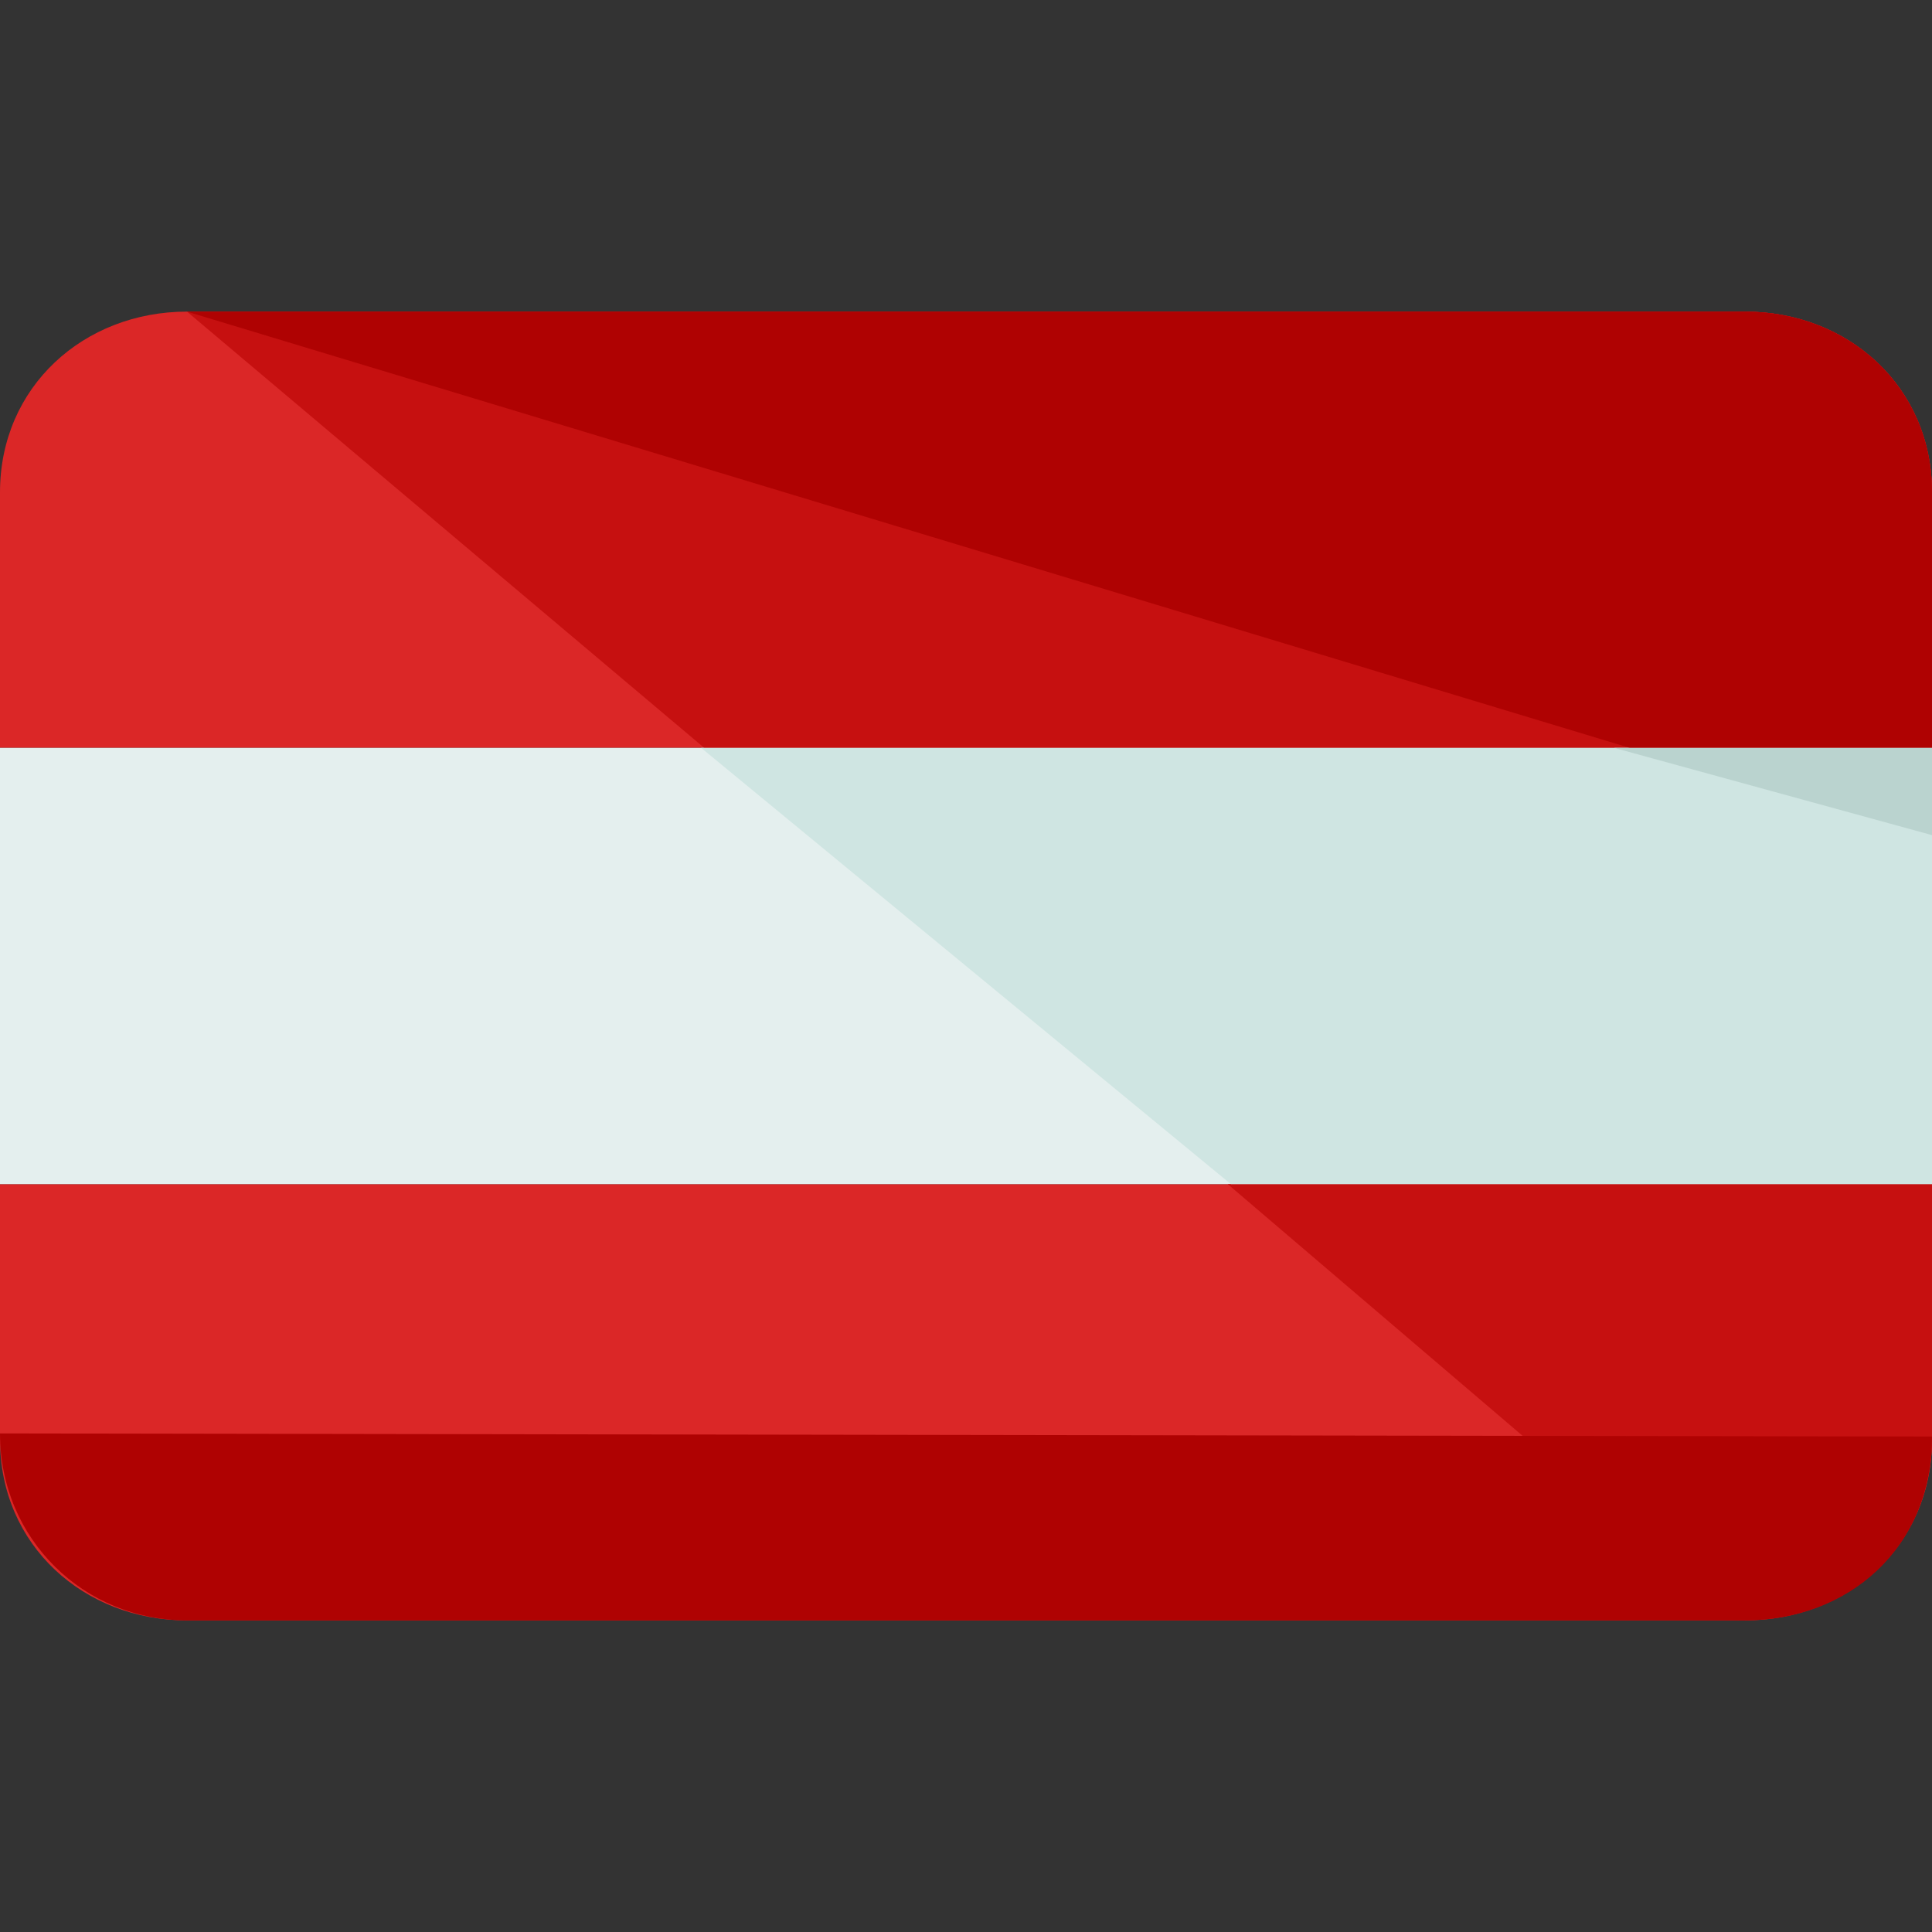
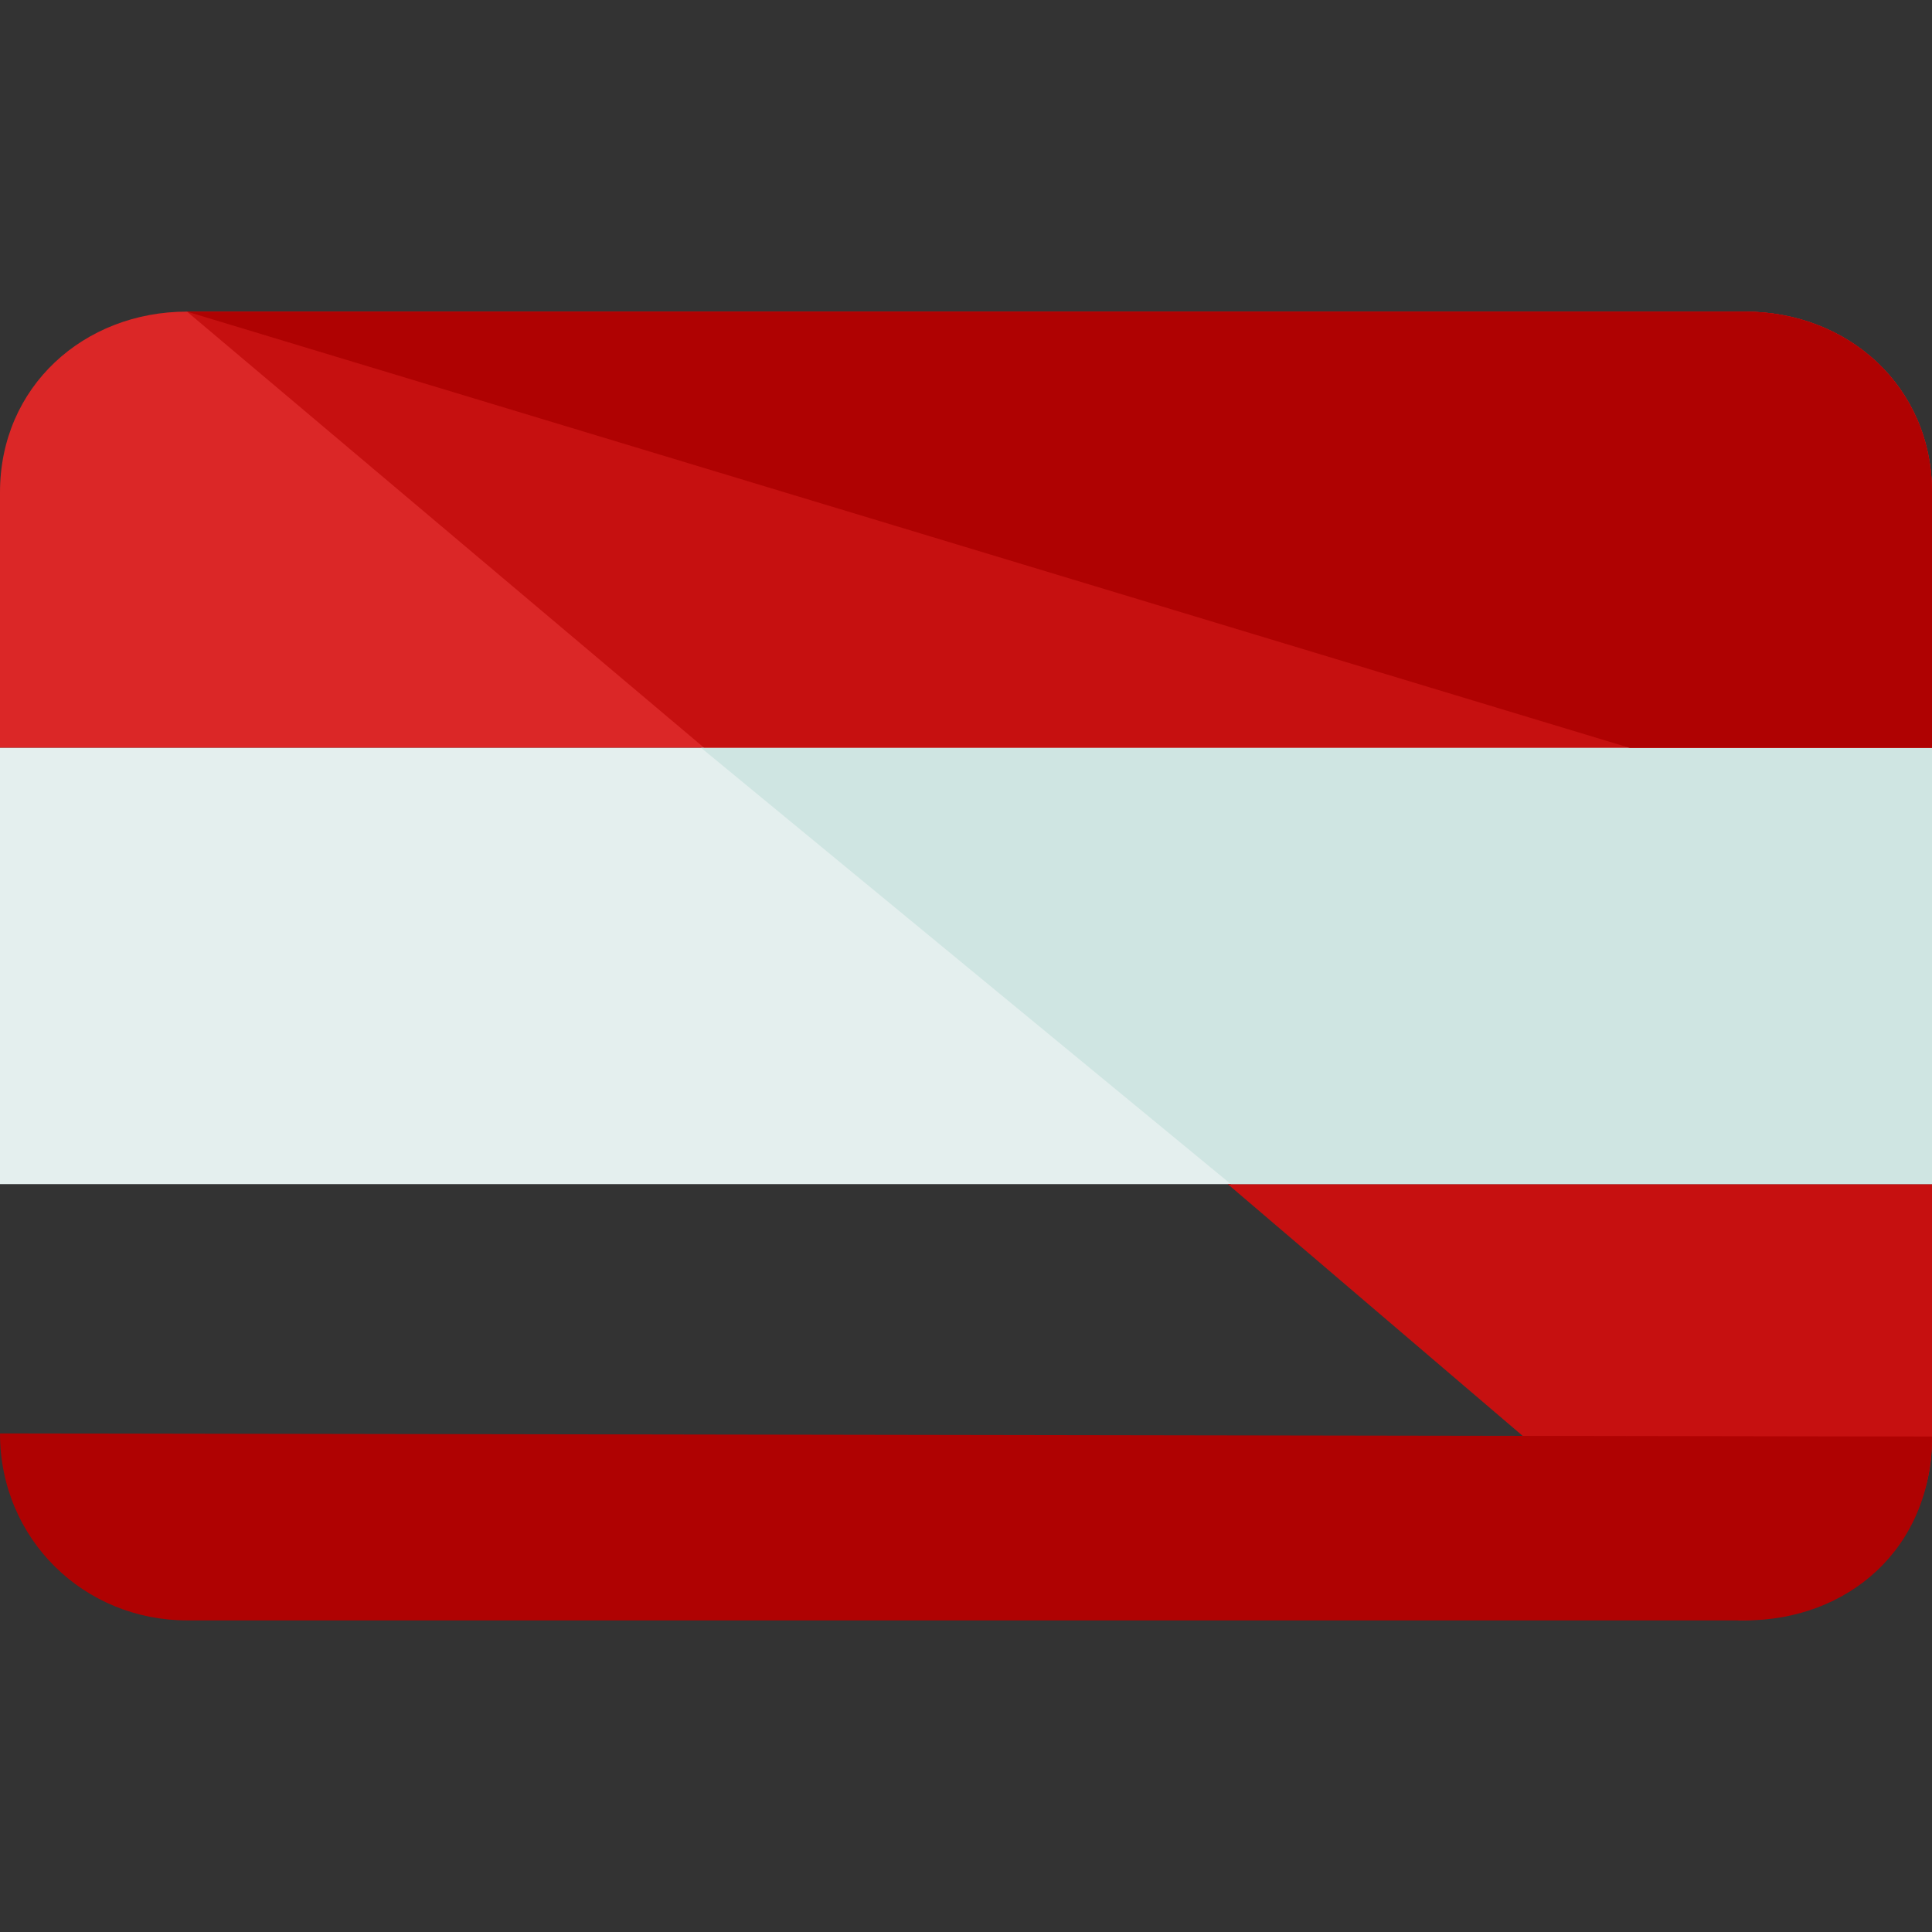
<svg xmlns="http://www.w3.org/2000/svg" version="1.1" id="Layer_1" viewBox="0 0 496 496" xml:space="preserve">
  <rect x="0" y="0" width="496" height="496" fill="#333333" stroke="none" />
  <g>
-     <path style="fill:#DB2727;" d="M0,304v65.6C0,396.8,21.6,416,48,416h400c26.4,0,48-19.2,48-46.4V304H0z" />
    <path style="fill:#DB2727;" d="M448,80H48C21.6,80,0,99.2,0,126.4V192h496v-65.6C496,99.2,474.4,80,448,80z" />
  </g>
  <rect y="192" style="fill:#E4EFEE;" width="496" height="112" />
  <g>
    <path style="fill:#C61010;" d="M446.4,416c26.4,0,49.6-19.2,49.6-46.4V304H315.2L446.4,416z" />
    <path style="fill:#C61010;" d="M448,80H48l132.8,112H496v-65.6C496,99.2,474.4,80,448,80z" />
  </g>
  <polygon style="fill:#CFE5E2;" points="316,304 496,304 496,192 180,192 " />
  <path style="fill:#AF0202;" d="M448,80H48l370.4,112H496v-65.6C496,99.2,474.4,80,448,80z" />
-   <polygon style="fill:#BAD3CF;" points="496,214.4 496,192 414.4,192 " />
  <path style="fill:#AF0202;" d="M496,368.8c0,28.8-21.6,47.2-48,47.2H48c-26.4,0-48-20.8-48-48" />
</svg>